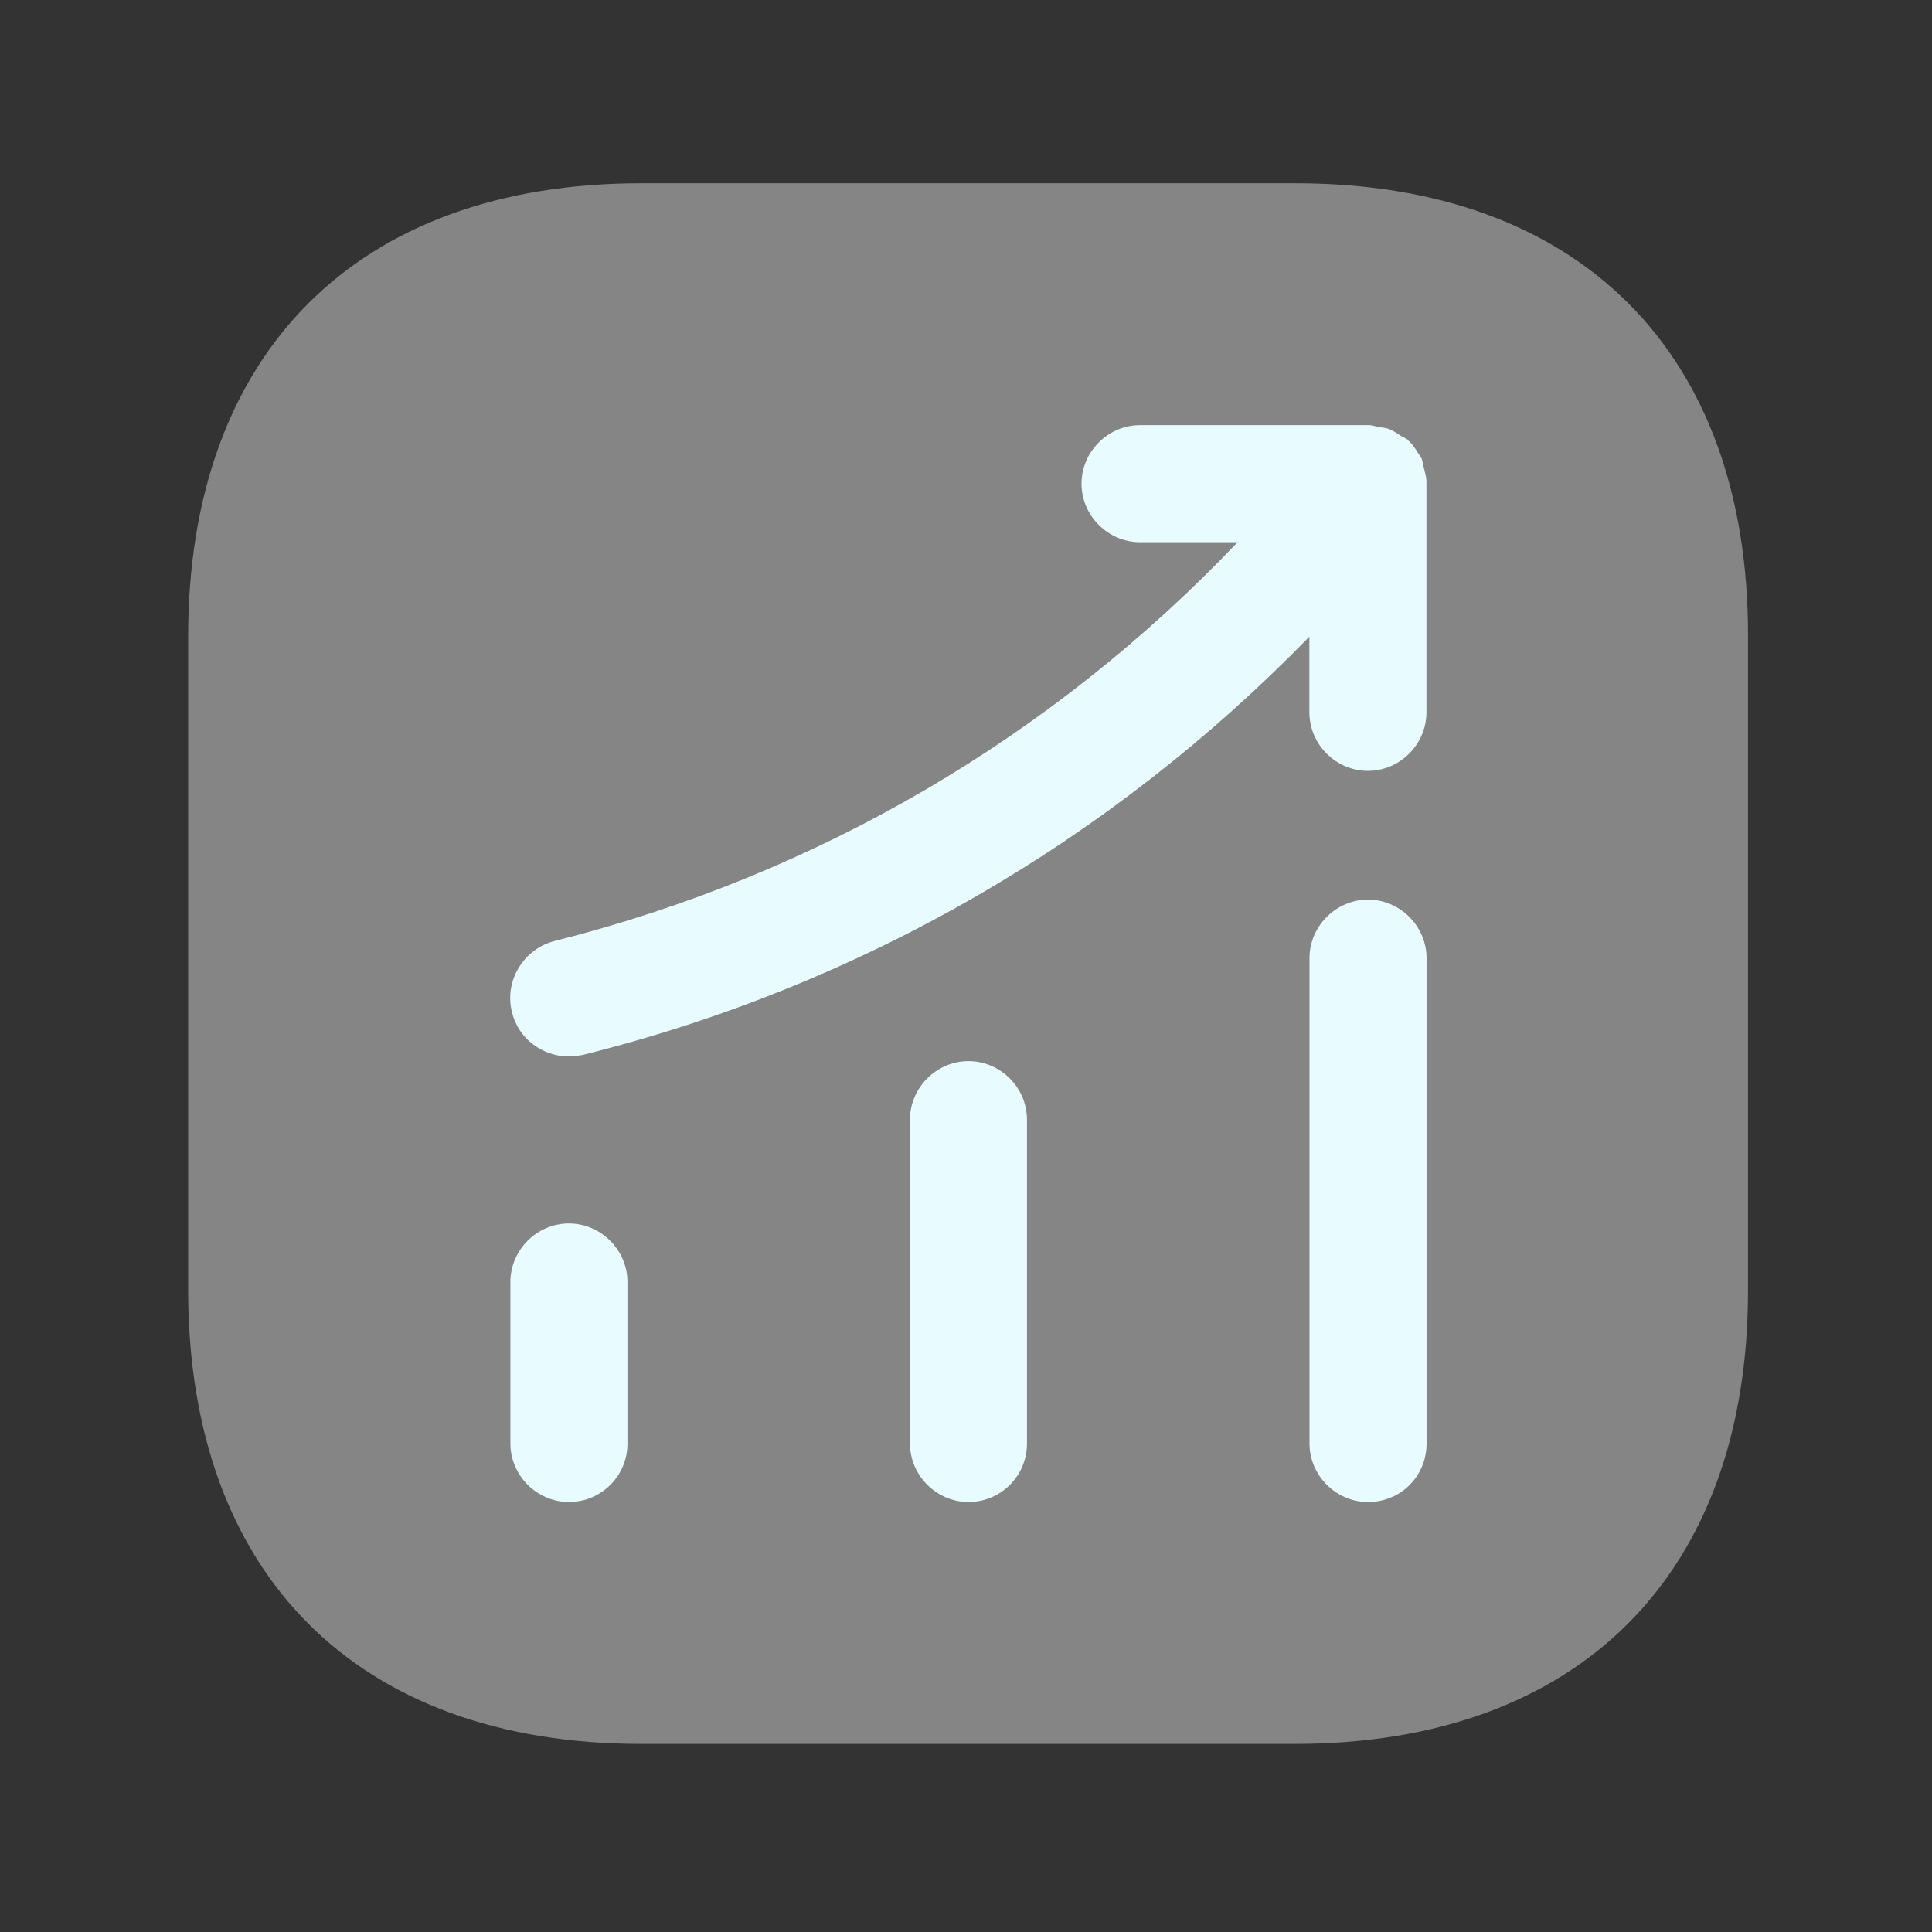
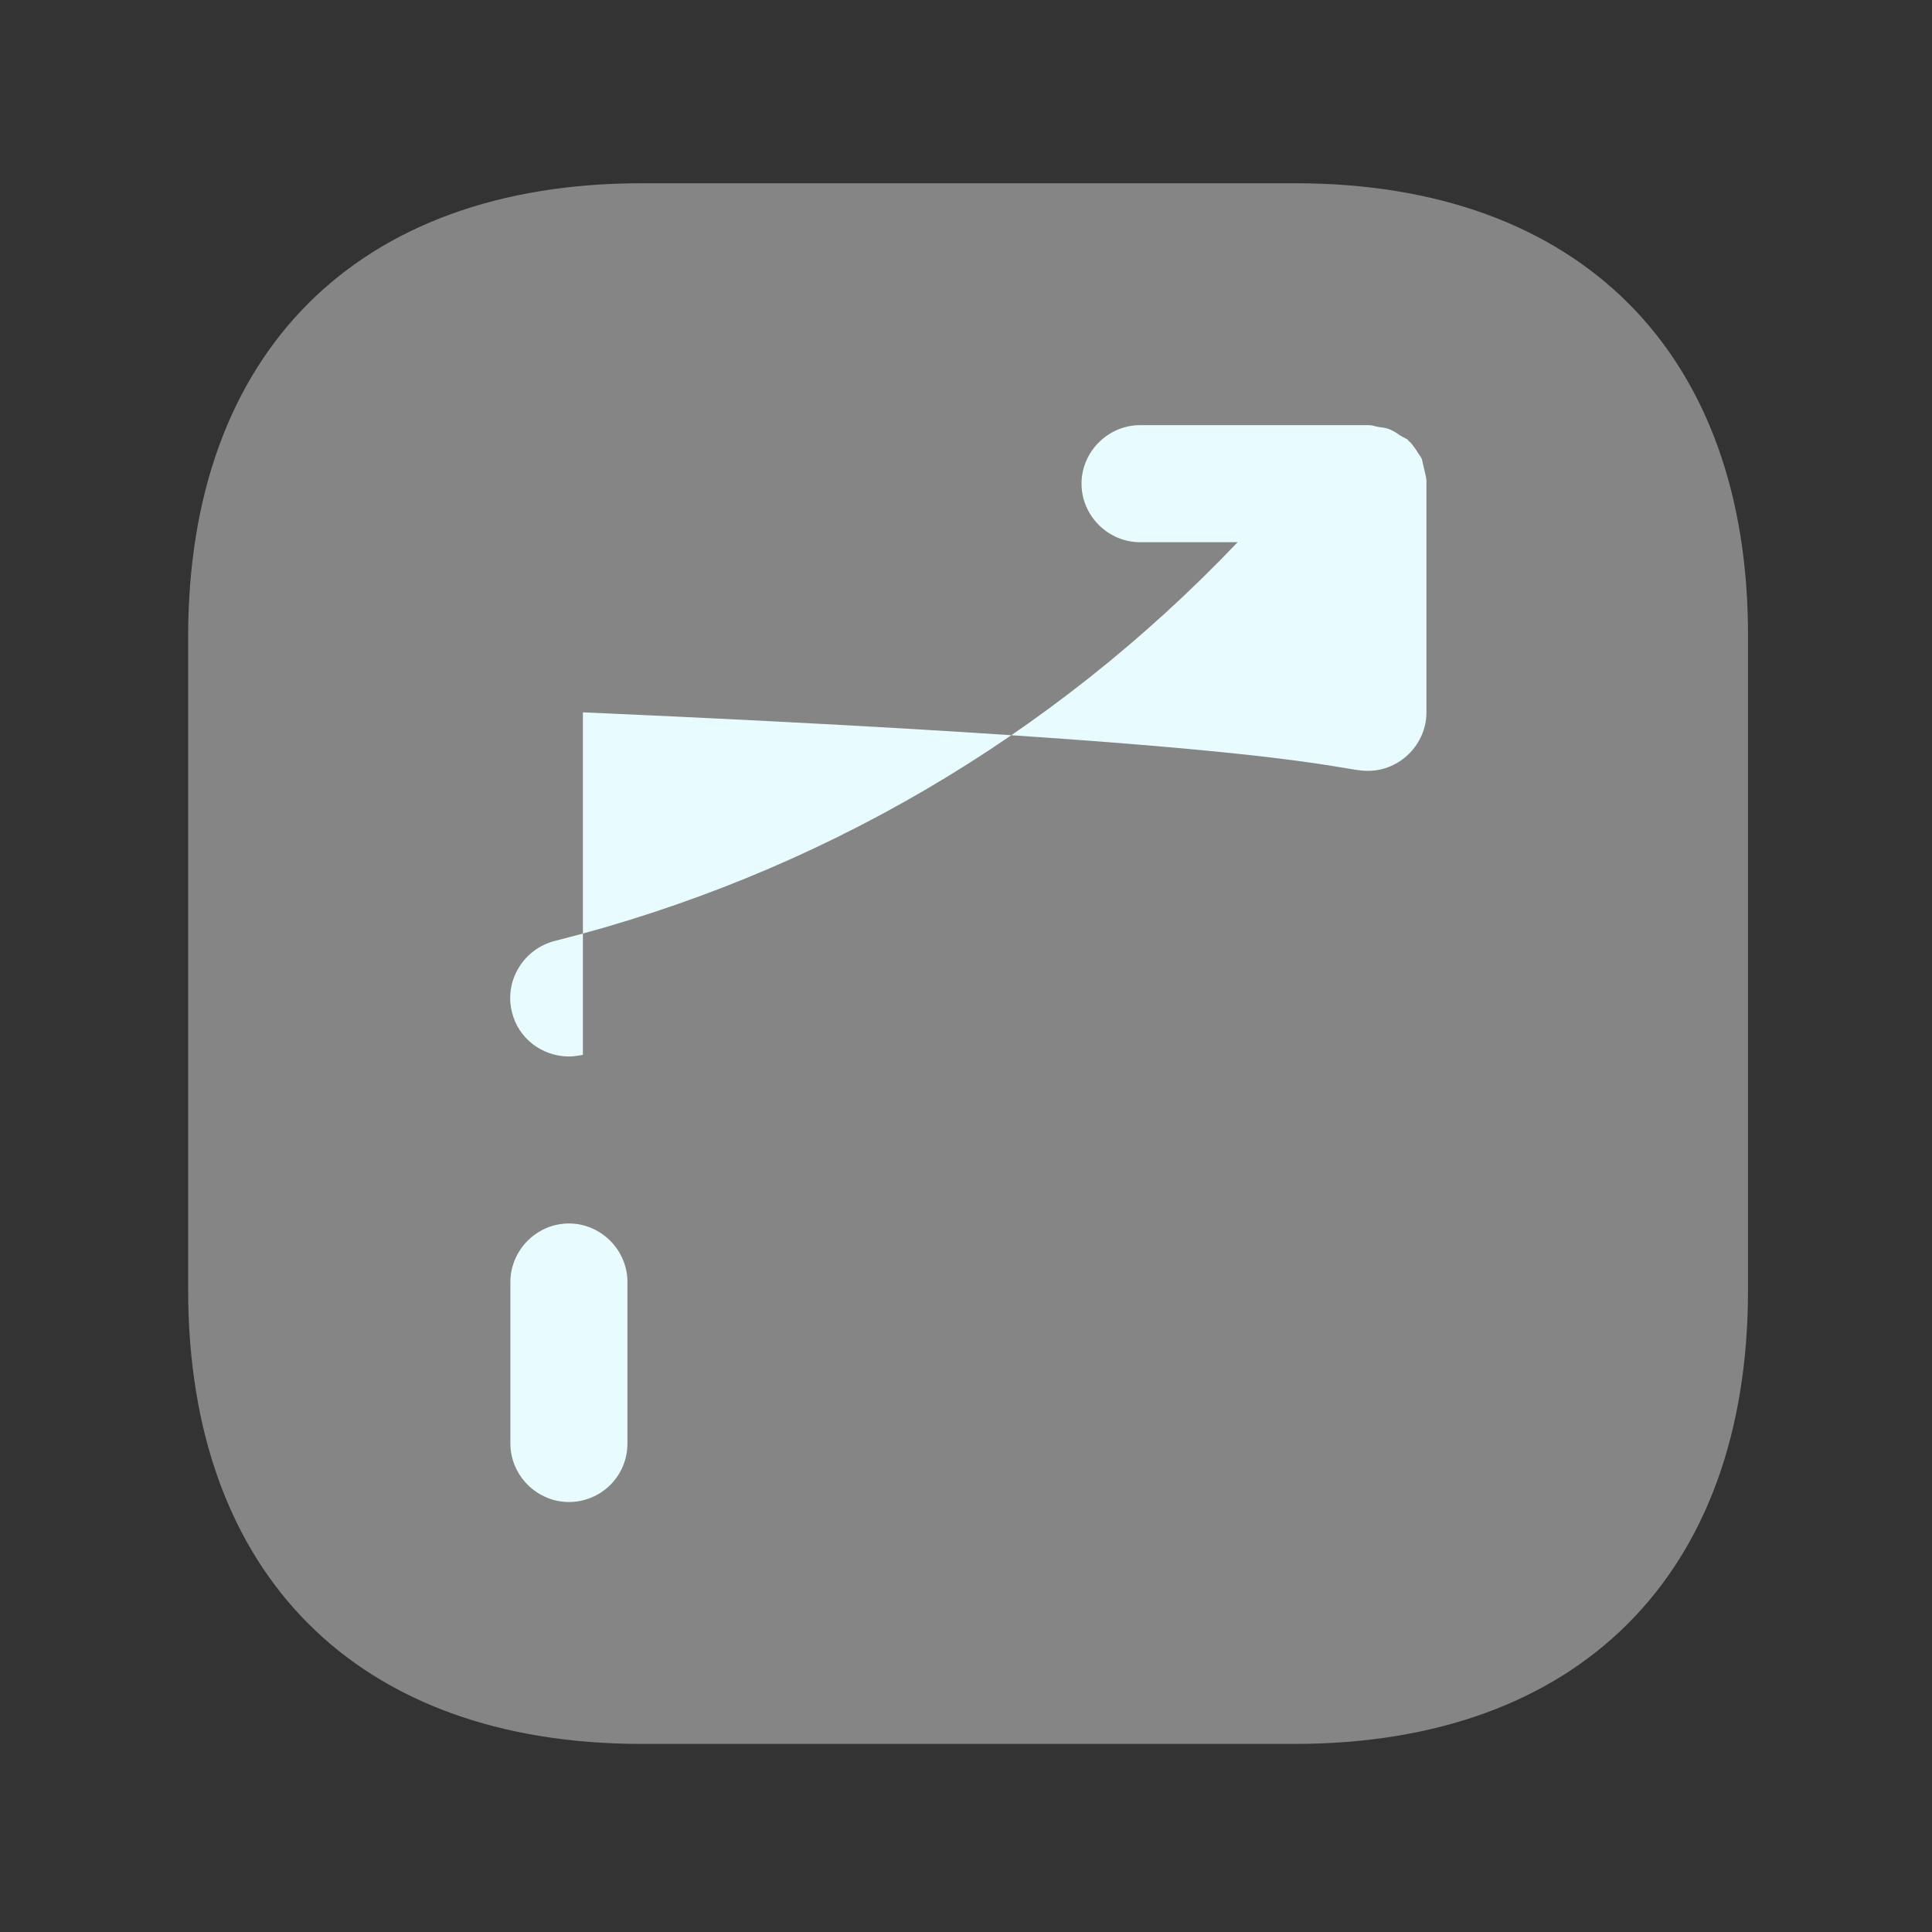
<svg xmlns="http://www.w3.org/2000/svg" width="34" height="34" viewBox="0 0 34 34" fill="none">
  <rect x="0" y="0" width="34" height="34" fill="#333333" stroke="none" />
  <path opacity="0.4" d="M22.797 3.225H11.289C6.29 3.225 3.311 6.205 3.311 11.204V22.698C3.311 27.71 6.29 30.69 11.289 30.69H22.783C27.782 30.69 30.762 27.71 30.762 22.712V11.204C30.775 6.205 27.795 3.225 22.797 3.225Z" fill="white" />
  <path d="M10.012 26.433C9.449 26.433 8.982 25.966 8.982 25.403V22.561C8.982 21.997 9.449 21.531 10.012 21.531C10.575 21.531 11.042 21.997 11.042 22.561V25.403C11.042 25.98 10.575 26.433 10.012 26.433Z" fill="#E8FBFF" />
-   <path d="M17.044 26.433C16.481 26.433 16.014 25.966 16.014 25.403V19.704C16.014 19.141 16.481 18.674 17.044 18.674C17.607 18.674 18.073 19.141 18.073 19.704V25.403C18.073 25.98 17.607 26.433 17.044 26.433Z" fill="#E8FBFF" />
-   <path d="M24.075 26.433C23.512 26.433 23.045 25.966 23.045 25.403V16.862C23.045 16.299 23.512 15.832 24.075 15.832C24.638 15.832 25.105 16.299 25.105 16.862V25.403C25.105 25.98 24.652 26.433 24.075 26.433Z" fill="#E8FBFF" />
-   <path d="M25.103 8.471C25.103 8.402 25.076 8.32 25.062 8.251C25.048 8.196 25.035 8.128 25.021 8.073C24.993 8.018 24.952 7.977 24.925 7.922C24.883 7.867 24.842 7.798 24.787 7.757C24.774 7.743 24.774 7.73 24.76 7.73C24.719 7.702 24.677 7.688 24.636 7.661C24.581 7.62 24.513 7.578 24.444 7.551C24.375 7.524 24.307 7.524 24.238 7.51C24.183 7.496 24.142 7.482 24.087 7.482H20.063C19.5 7.482 19.033 7.949 19.033 8.512C19.033 9.075 19.5 9.542 20.063 9.542H21.78C18.512 12.975 14.392 15.392 9.764 16.559C9.215 16.697 8.871 17.26 9.009 17.809C9.119 18.276 9.544 18.592 10.011 18.592C10.094 18.592 10.176 18.578 10.258 18.564C15.161 17.342 19.541 14.802 23.043 11.204V12.536C23.043 13.099 23.51 13.566 24.073 13.566C24.636 13.566 25.103 13.099 25.103 12.536V8.512C25.103 8.499 25.103 8.485 25.103 8.471Z" fill="#E8FBFF" />
+   <path d="M25.103 8.471C25.103 8.402 25.076 8.32 25.062 8.251C25.048 8.196 25.035 8.128 25.021 8.073C24.993 8.018 24.952 7.977 24.925 7.922C24.883 7.867 24.842 7.798 24.787 7.757C24.774 7.743 24.774 7.73 24.76 7.73C24.719 7.702 24.677 7.688 24.636 7.661C24.581 7.62 24.513 7.578 24.444 7.551C24.375 7.524 24.307 7.524 24.238 7.51C24.183 7.496 24.142 7.482 24.087 7.482H20.063C19.5 7.482 19.033 7.949 19.033 8.512C19.033 9.075 19.5 9.542 20.063 9.542H21.78C18.512 12.975 14.392 15.392 9.764 16.559C9.215 16.697 8.871 17.26 9.009 17.809C9.119 18.276 9.544 18.592 10.011 18.592C10.094 18.592 10.176 18.578 10.258 18.564V12.536C23.043 13.099 23.51 13.566 24.073 13.566C24.636 13.566 25.103 13.099 25.103 12.536V8.512C25.103 8.499 25.103 8.485 25.103 8.471Z" fill="#E8FBFF" />
</svg>